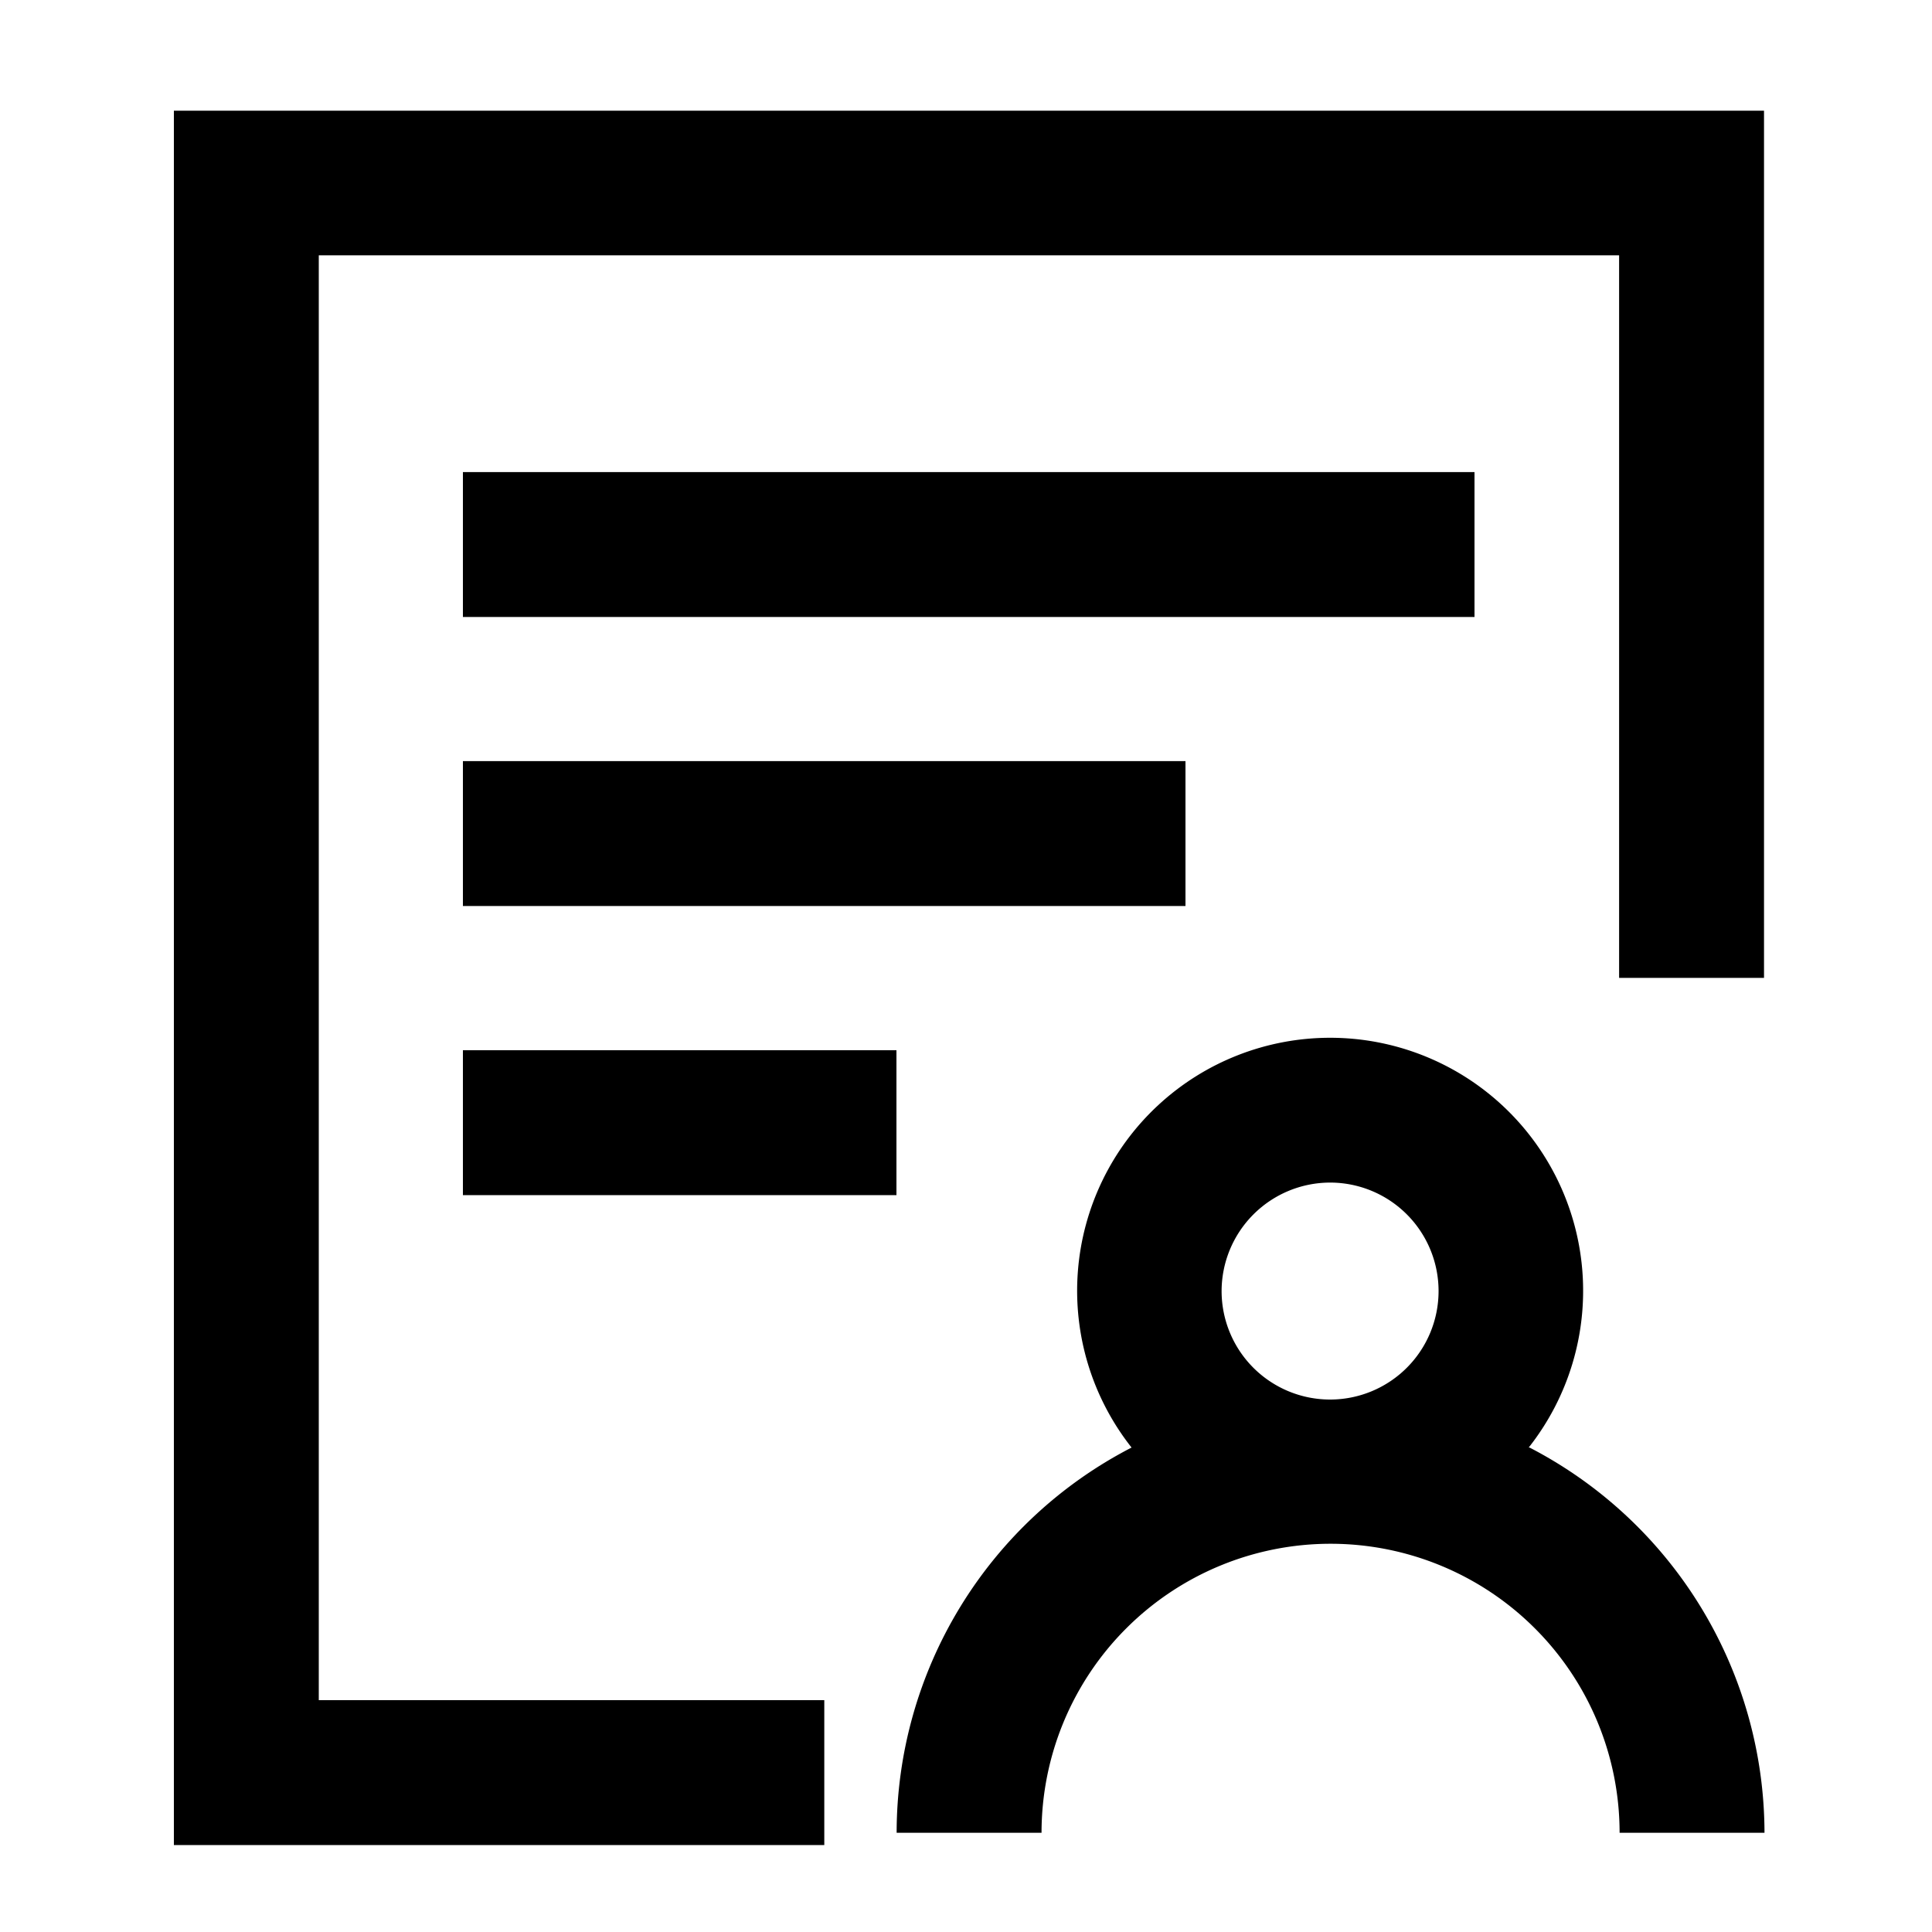
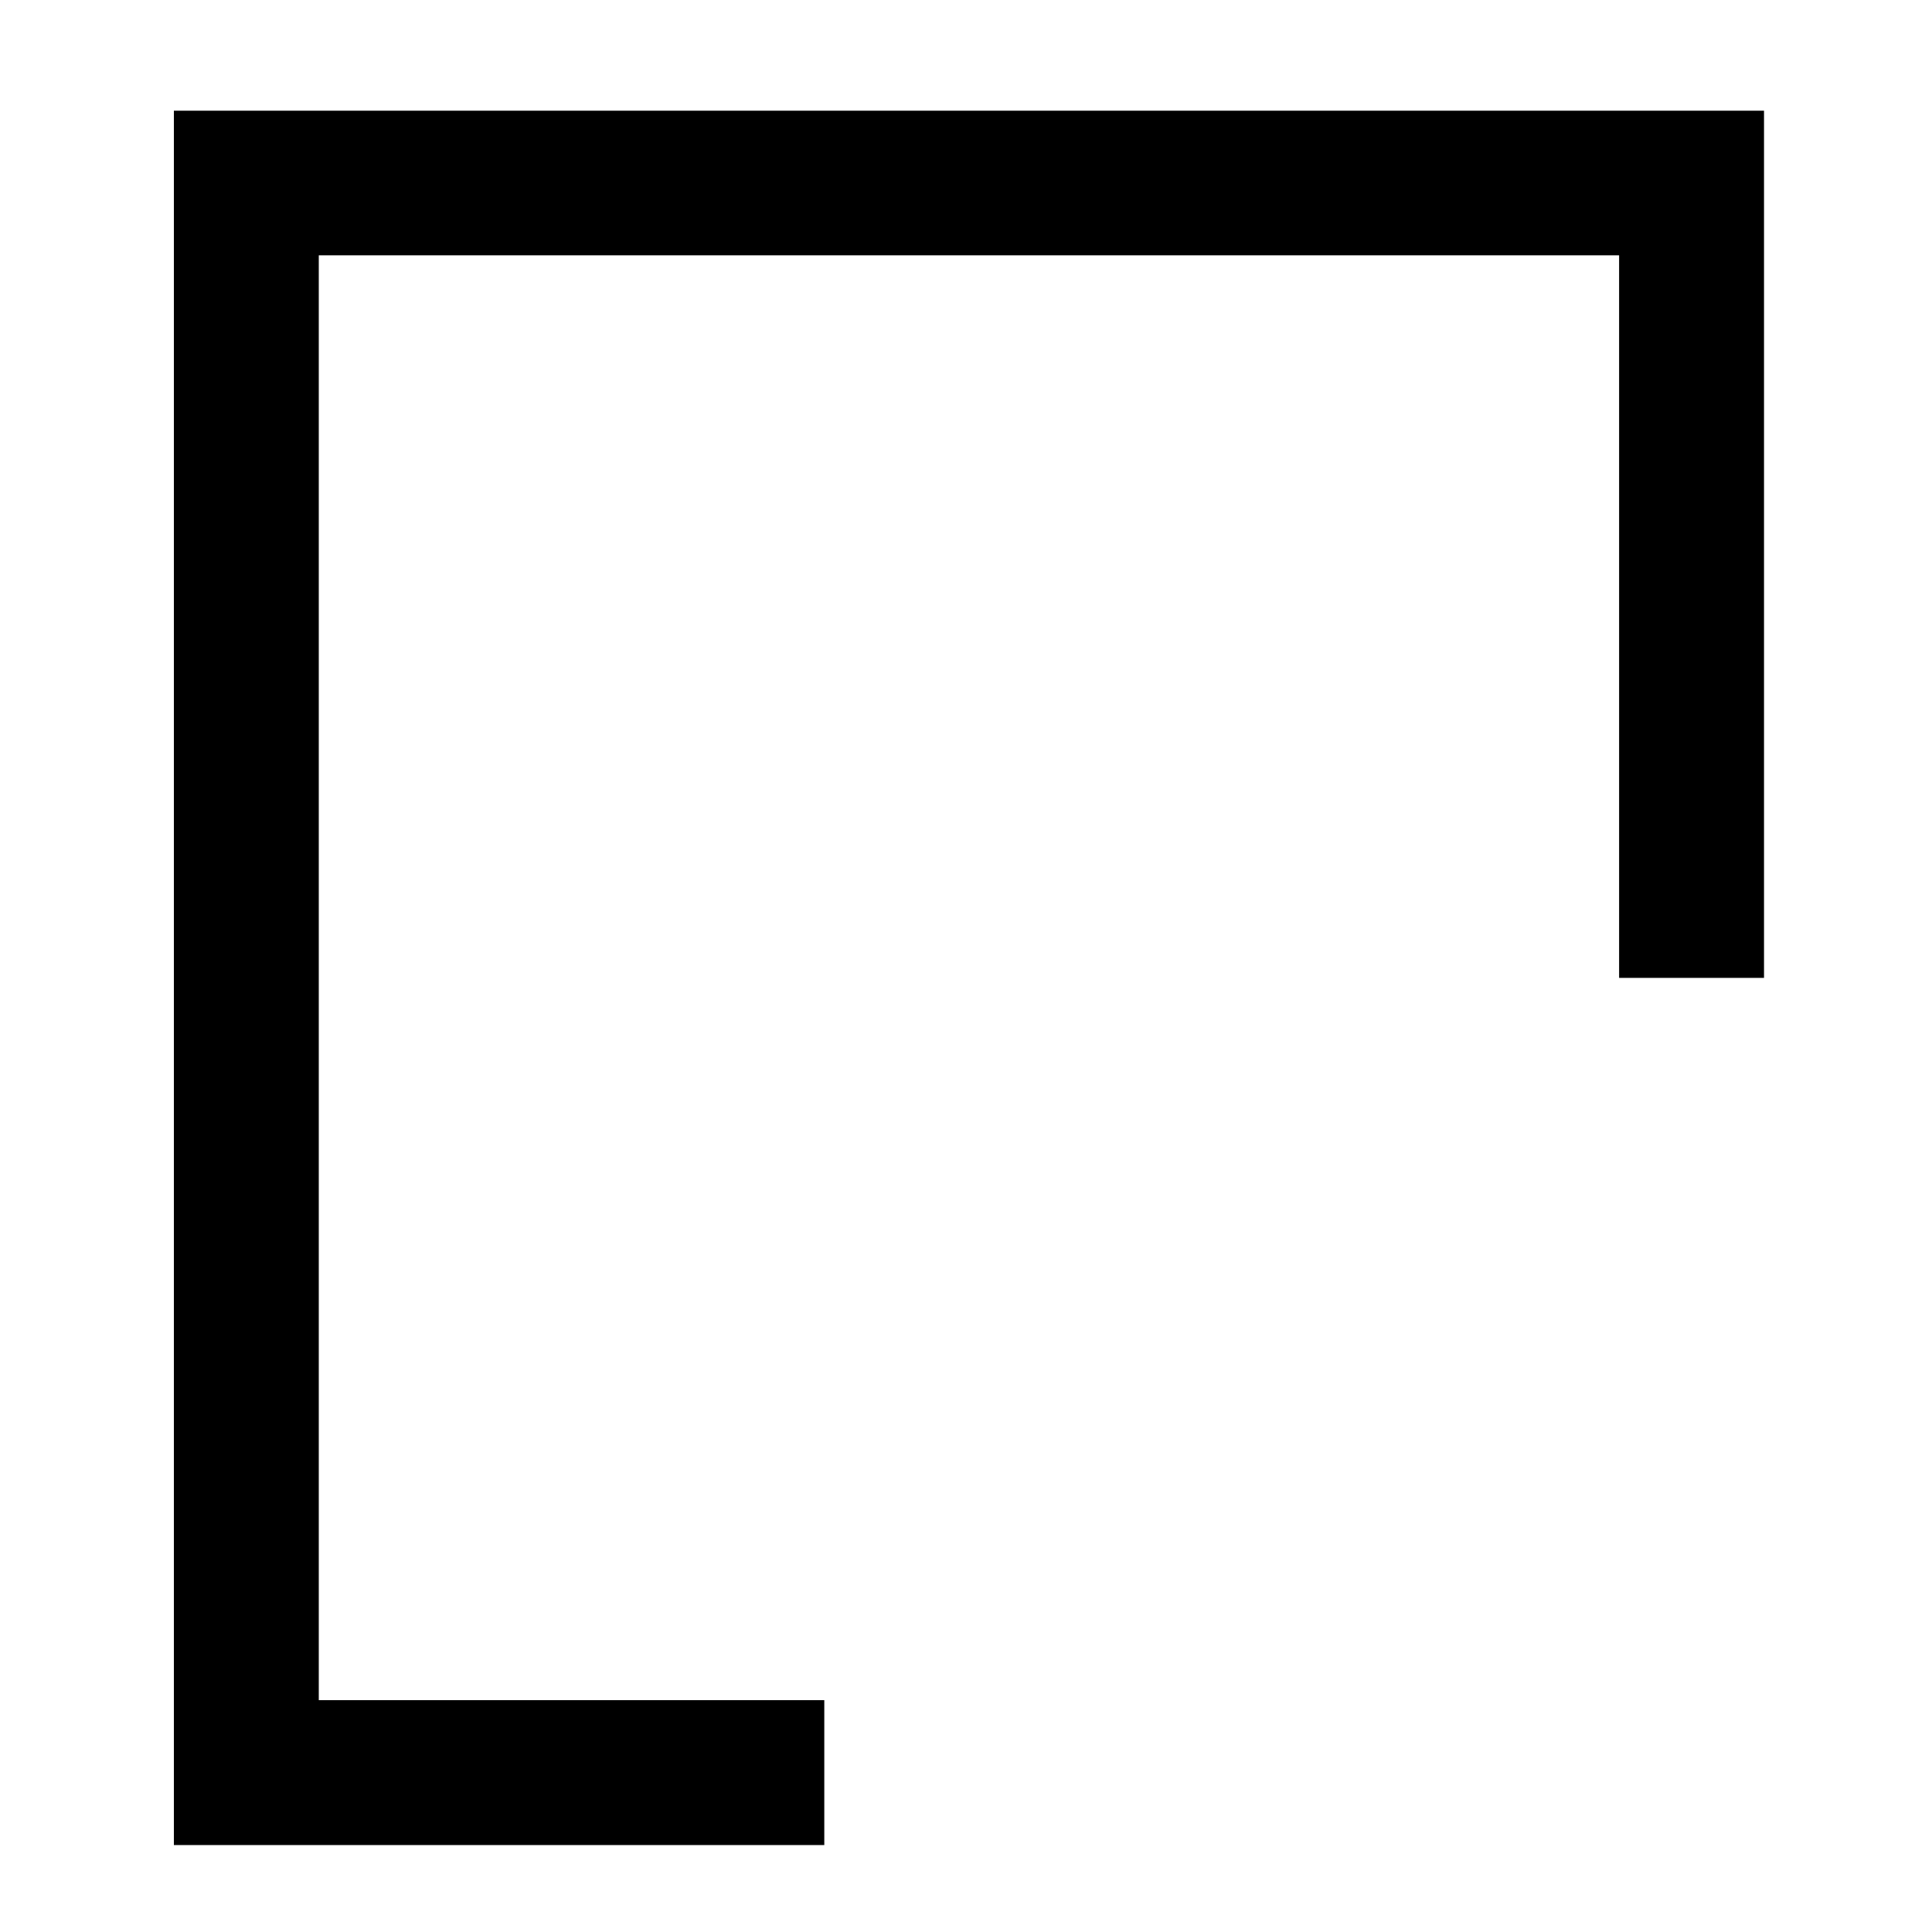
<svg xmlns="http://www.w3.org/2000/svg" viewBox="0 0 200 200" data-sanitized-data-name="图层 1" data-name="图层 1" id="图层_1">
-   <path d="M158.25,149.85a26.19,26.19,0,1,0-41.11,0,44.89,44.89,0,0,0-24.32,39.88h15a29.92,29.92,0,0,1,59.84,0h15a45,45,0,0,0-24.32-39.88Zm-20.56-27.43a11.23,11.23,0,1,1-11.23,11.23A11.25,11.25,0,0,1,137.69,122.42Z" />
  <path d="M18,11.46V191H85.33V176H33V26.43H167.61v74.8h15V11.46Z" />
-   <path d="M47.92,48.87H152.64v15H47.92Zm0,29.92h74.8v15H47.92Zm0,29.93H92.8v15H47.92Z" />
</svg>